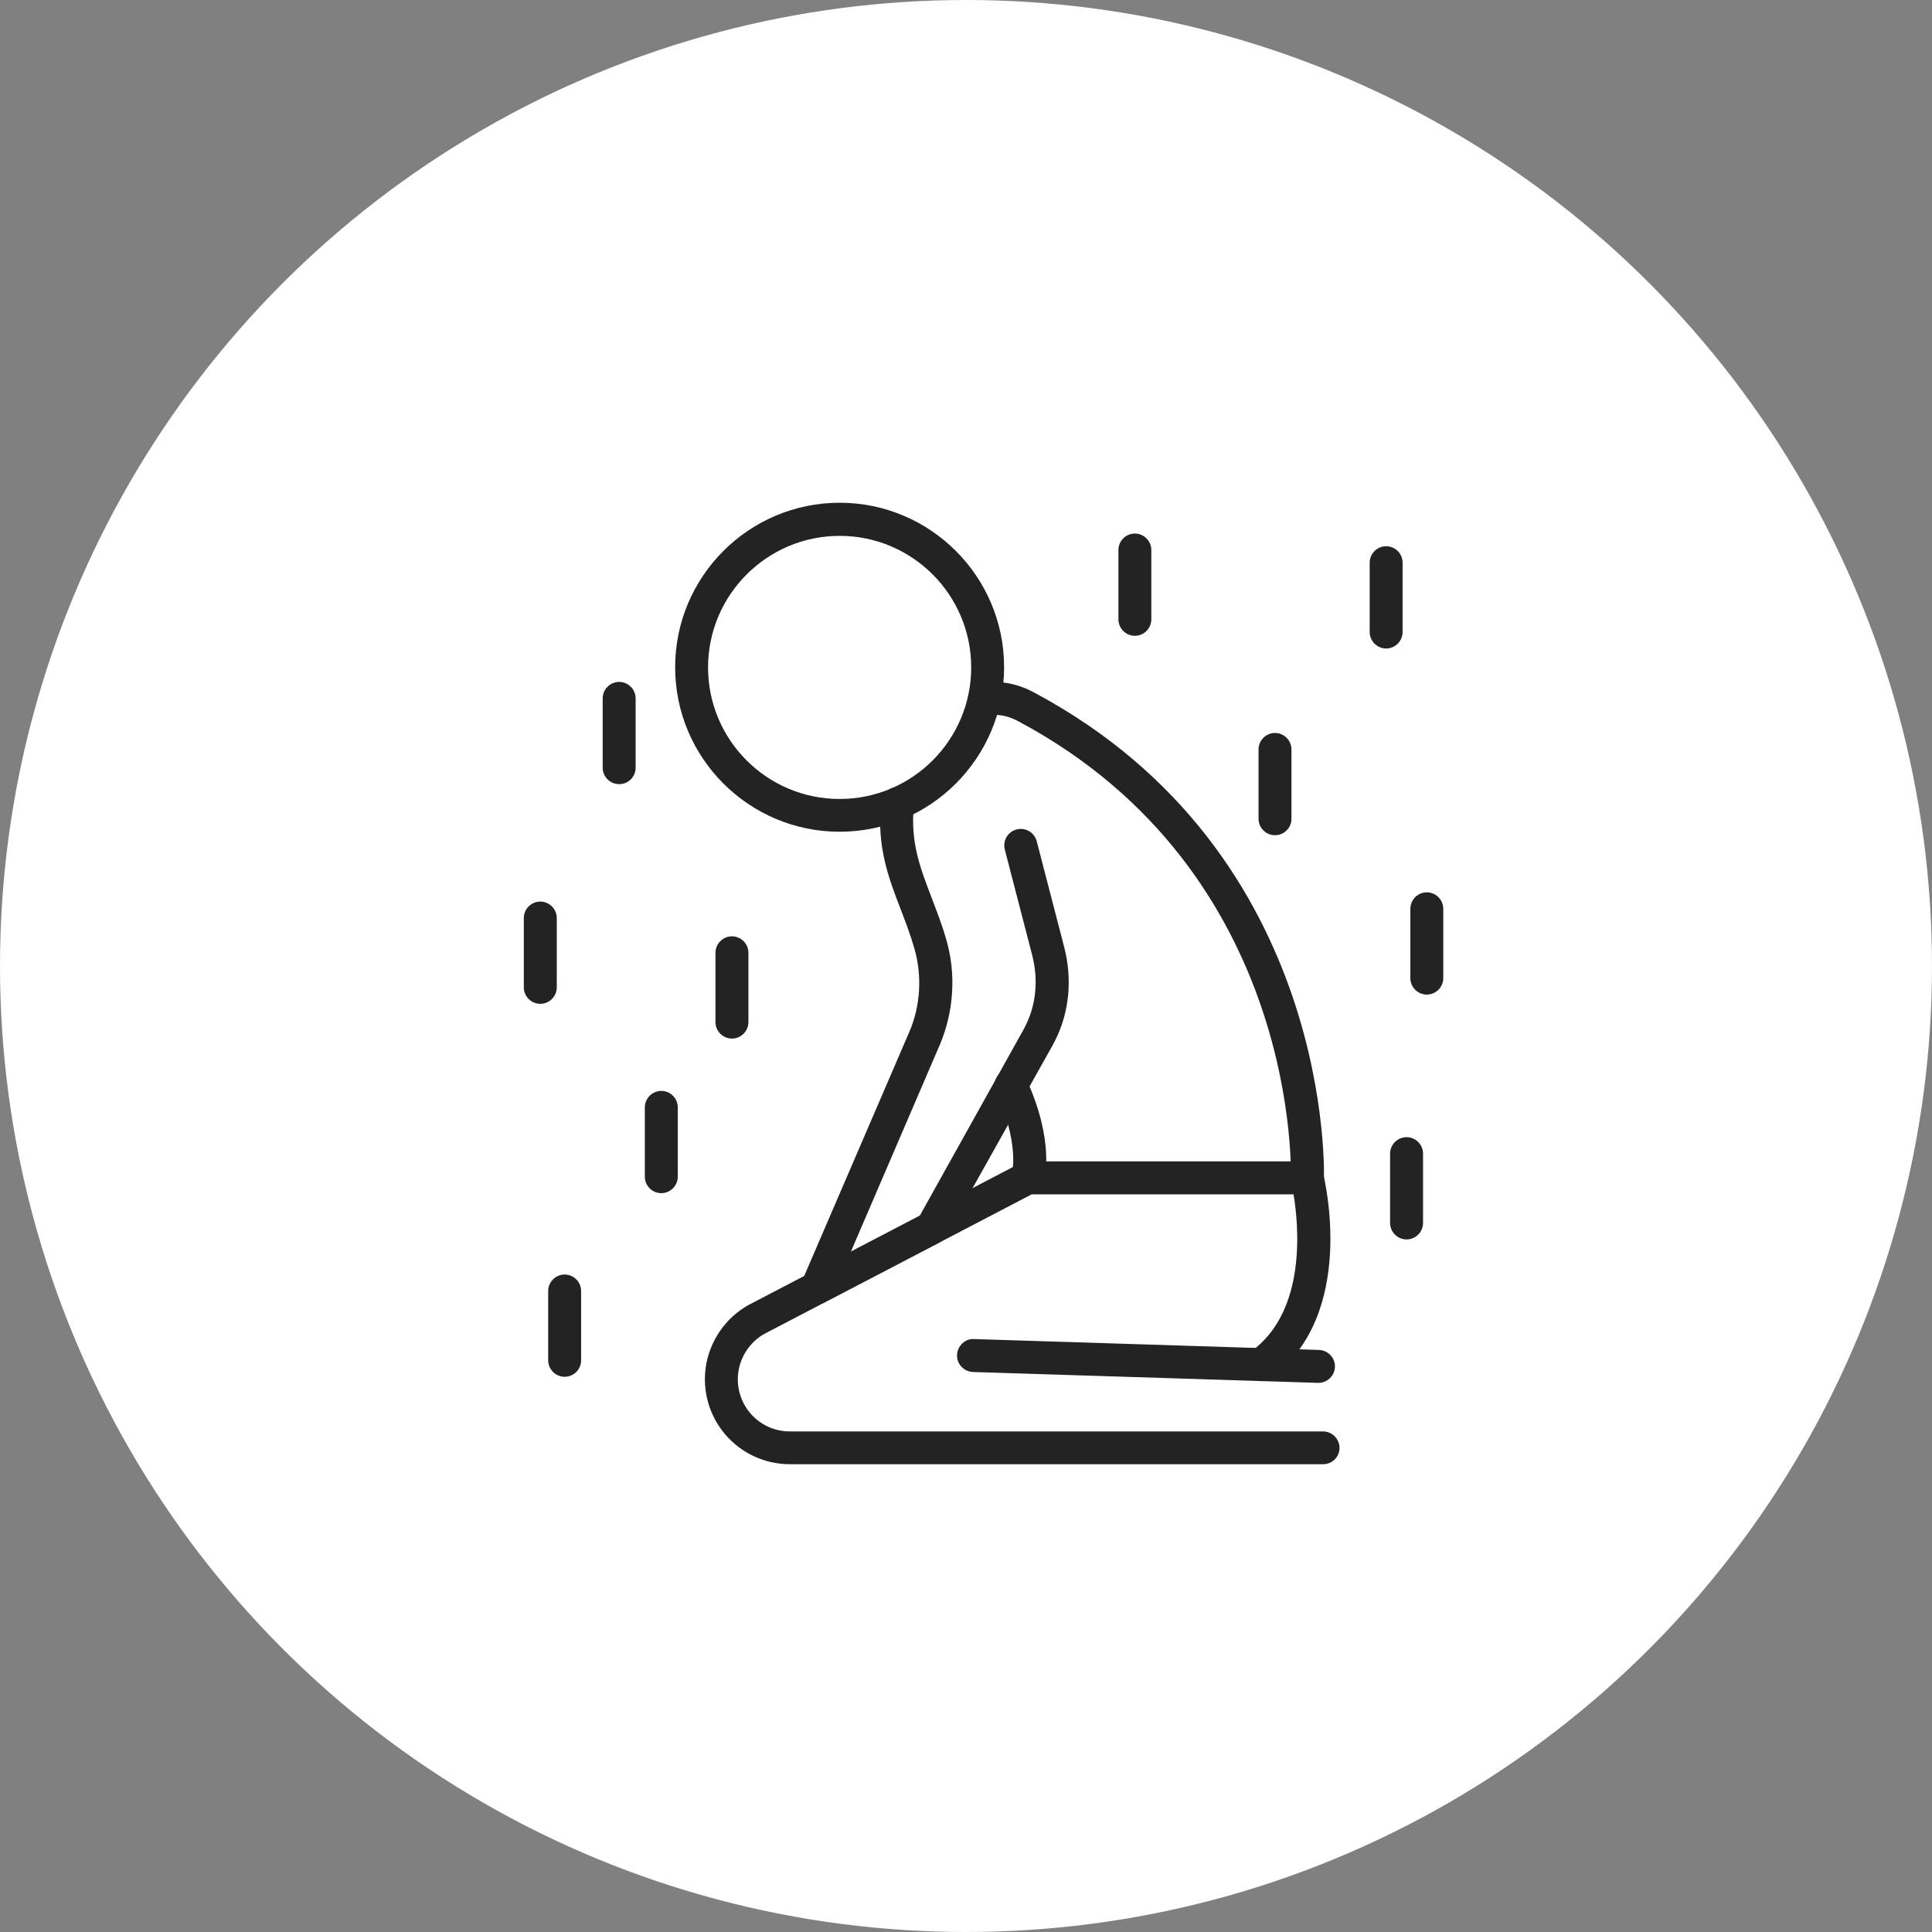
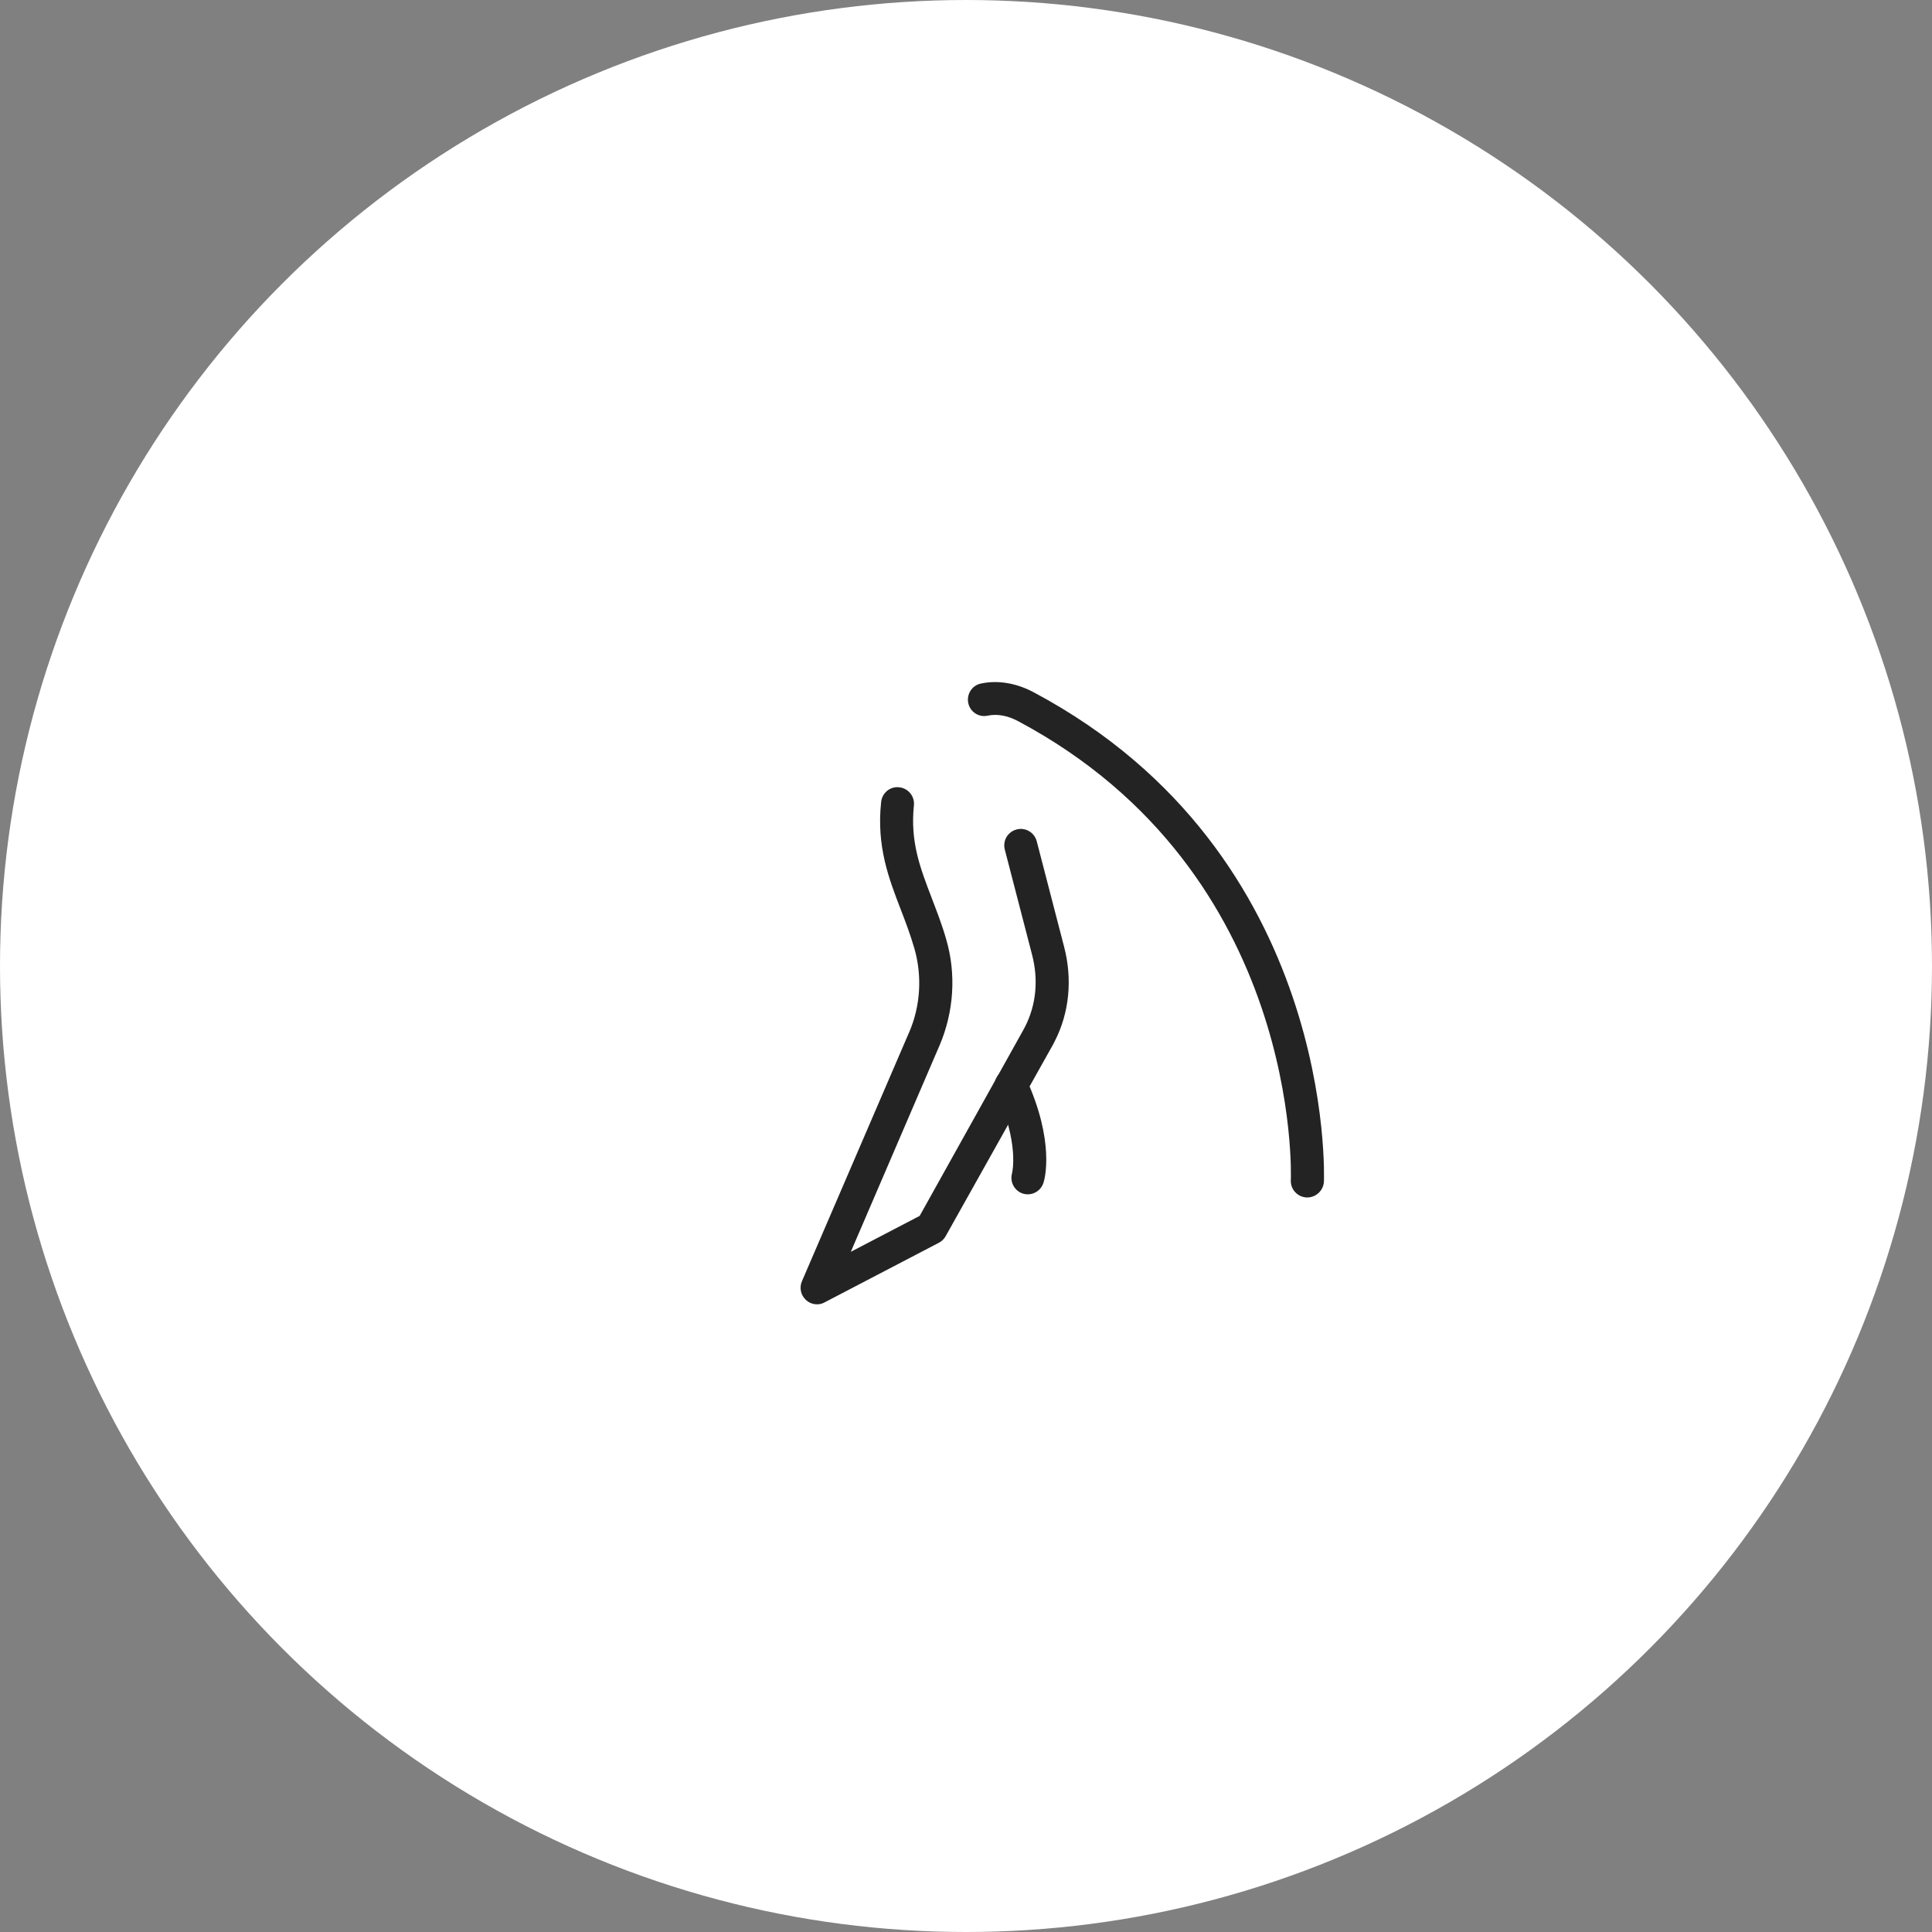
<svg xmlns="http://www.w3.org/2000/svg" width="55" height="55" viewBox="0 0 55 55" fill="none">
  <rect x="0" y="0" width="55" height="55" fill="#808080" stroke="none" />
  <circle cx="27.5" cy="27.5" r="27.5" fill="white" />
-   <path d="M37.664 41.683H22.486C22.14 41.683 21.797 41.609 21.481 41.465C21.166 41.321 20.885 41.111 20.658 40.849C20.431 40.588 20.262 40.28 20.165 39.947C20.067 39.615 20.042 39.265 20.091 38.922C20.199 38.177 20.653 37.516 21.31 37.15L29.044 33.114C29.11 33.081 29.185 33.062 29.26 33.062H37.214C37.43 33.062 37.617 33.208 37.669 33.419C37.711 33.583 38.635 37.431 36.178 39.227C35.967 39.381 35.677 39.334 35.522 39.123C35.367 38.913 35.414 38.622 35.625 38.467C37.196 37.323 36.975 34.909 36.825 34H29.372L21.755 37.975C21.366 38.195 21.085 38.598 21.019 39.058C20.989 39.268 21.004 39.482 21.064 39.686C21.124 39.89 21.227 40.079 21.366 40.239C21.505 40.4 21.677 40.529 21.87 40.617C22.064 40.705 22.274 40.75 22.486 40.75H37.664C37.922 40.75 38.133 40.961 38.133 41.219C38.133 41.477 37.927 41.683 37.664 41.683Z" fill="#232323" />
-   <path d="M37.534 39.367H37.52L27.7 39.058C27.442 39.048 27.235 38.833 27.245 38.575C27.254 38.317 27.475 38.102 27.728 38.12L37.548 38.43C37.806 38.439 38.012 38.655 38.003 38.913C37.993 39.166 37.787 39.367 37.534 39.367ZM23.903 23.678C21.32 23.678 19.22 21.578 19.22 18.995C19.22 16.413 21.32 14.312 23.903 14.312C26.485 14.312 28.585 16.413 28.585 18.995C28.585 21.578 26.485 23.678 23.903 23.678ZM23.903 15.255C21.84 15.255 20.157 16.933 20.157 19C20.157 21.067 21.835 22.745 23.903 22.745C25.97 22.745 27.648 21.067 27.648 19C27.648 16.933 25.97 15.255 23.903 15.255ZM20.837 29.566C20.579 29.566 20.368 29.355 20.368 29.097V27.123C20.368 26.866 20.579 26.655 20.837 26.655C21.095 26.655 21.306 26.866 21.306 27.123V29.097C21.306 29.355 21.095 29.566 20.837 29.566ZM18.826 33.967C18.568 33.967 18.357 33.756 18.357 33.498V31.525C18.357 31.267 18.568 31.056 18.826 31.056C19.084 31.056 19.295 31.267 19.295 31.525V33.498C19.295 33.756 19.084 33.967 18.826 33.967ZM15.381 28.577C15.123 28.577 14.912 28.366 14.912 28.108V26.134C14.912 25.877 15.123 25.666 15.381 25.666C15.639 25.666 15.85 25.877 15.85 26.134V28.108C15.85 28.366 15.639 28.577 15.381 28.577ZM17.626 22.323C17.368 22.323 17.157 22.113 17.157 21.855V19.881C17.157 19.623 17.368 19.413 17.626 19.413C17.884 19.413 18.095 19.623 18.095 19.881V21.855C18.095 22.113 17.889 22.323 17.626 22.323ZM32.307 18.1C32.05 18.1 31.839 17.889 31.839 17.631V15.658C31.839 15.4 32.05 15.189 32.307 15.189C32.565 15.189 32.776 15.4 32.776 15.658V17.631C32.776 17.889 32.565 18.1 32.307 18.1ZM36.297 23.777C36.039 23.777 35.828 23.566 35.828 23.308V21.334C35.828 21.077 36.039 20.866 36.297 20.866C36.554 20.866 36.765 21.077 36.765 21.334V23.308C36.765 23.57 36.554 23.777 36.297 23.777ZM39.461 18.461C39.203 18.461 38.992 18.25 38.992 17.992V16.019C38.992 15.761 39.203 15.55 39.461 15.55C39.718 15.55 39.929 15.761 39.929 16.019V17.992C39.929 18.25 39.718 18.461 39.461 18.461ZM40.618 28.314C40.361 28.314 40.15 28.103 40.15 27.845V25.872C40.15 25.614 40.361 25.403 40.618 25.403C40.876 25.403 41.087 25.614 41.087 25.872V27.845C41.087 28.103 40.876 28.314 40.618 28.314ZM40.042 35.284C39.784 35.284 39.573 35.073 39.573 34.816V32.842C39.573 32.584 39.784 32.373 40.042 32.373C40.3 32.373 40.511 32.584 40.511 32.842V34.816C40.511 35.073 40.3 35.284 40.042 35.284ZM16.075 39.194C15.817 39.194 15.606 38.983 15.606 38.725V36.752C15.606 36.494 15.817 36.283 16.075 36.283C16.332 36.283 16.543 36.494 16.543 36.752V38.725C16.543 38.987 16.332 39.194 16.075 39.194Z" fill="#232323" />
  <path d="M23.261 37.131C23.143 37.131 23.031 37.089 22.942 37.005C22.87 36.939 22.821 36.853 22.801 36.758C22.781 36.663 22.791 36.564 22.829 36.475L25.867 29.42C25.871 29.411 25.886 29.383 25.886 29.378C26.204 28.637 26.256 27.784 26.031 27.002C25.918 26.613 25.782 26.252 25.646 25.9C25.304 25.014 24.948 24.095 25.084 22.83C25.112 22.572 25.342 22.38 25.599 22.413C25.661 22.419 25.72 22.437 25.774 22.467C25.828 22.496 25.876 22.536 25.915 22.584C25.954 22.632 25.983 22.687 26 22.746C26.018 22.805 26.023 22.867 26.017 22.928C25.909 23.969 26.195 24.705 26.523 25.562C26.664 25.933 26.814 26.312 26.936 26.739C27.226 27.728 27.156 28.806 26.743 29.772C26.739 29.781 26.724 29.809 26.724 29.814L24.221 35.636L26.181 34.614L29.129 29.326C29.148 29.294 29.162 29.261 29.181 29.228C29.5 28.605 29.565 27.887 29.382 27.184L28.604 24.184C28.589 24.125 28.585 24.062 28.594 24.001C28.602 23.94 28.623 23.881 28.654 23.828C28.686 23.775 28.727 23.729 28.776 23.692C28.826 23.655 28.882 23.628 28.942 23.613C29.001 23.597 29.064 23.593 29.125 23.602C29.186 23.611 29.245 23.631 29.298 23.663C29.351 23.694 29.397 23.735 29.434 23.785C29.471 23.834 29.498 23.89 29.514 23.95L30.292 26.95C30.535 27.873 30.442 28.83 30.029 29.636C29.996 29.701 29.973 29.748 29.95 29.786L26.921 35.191C26.879 35.27 26.809 35.336 26.729 35.378L23.476 37.075C23.41 37.112 23.336 37.132 23.261 37.131Z" fill="#232323" />
  <path d="M29.261 34C29.214 34 29.168 33.995 29.125 33.981C28.882 33.906 28.741 33.648 28.811 33.4C28.816 33.372 29.022 32.542 28.357 31.094C28.249 30.859 28.352 30.578 28.586 30.47C28.821 30.363 29.102 30.466 29.21 30.7C30.03 32.491 29.744 33.555 29.707 33.667C29.646 33.869 29.458 34 29.261 34ZM37.216 34.089H37.193C36.935 34.075 36.733 33.855 36.747 33.597C36.752 33.508 37.071 24.85 28.999 20.538C28.689 20.369 28.389 20.317 28.117 20.373C27.864 20.43 27.616 20.266 27.564 20.012C27.513 19.759 27.672 19.511 27.925 19.459C28.413 19.356 28.942 19.445 29.444 19.717C38.05 24.311 37.694 33.555 37.689 33.648C37.671 33.892 37.464 34.089 37.216 34.089Z" fill="#232323" />
</svg>